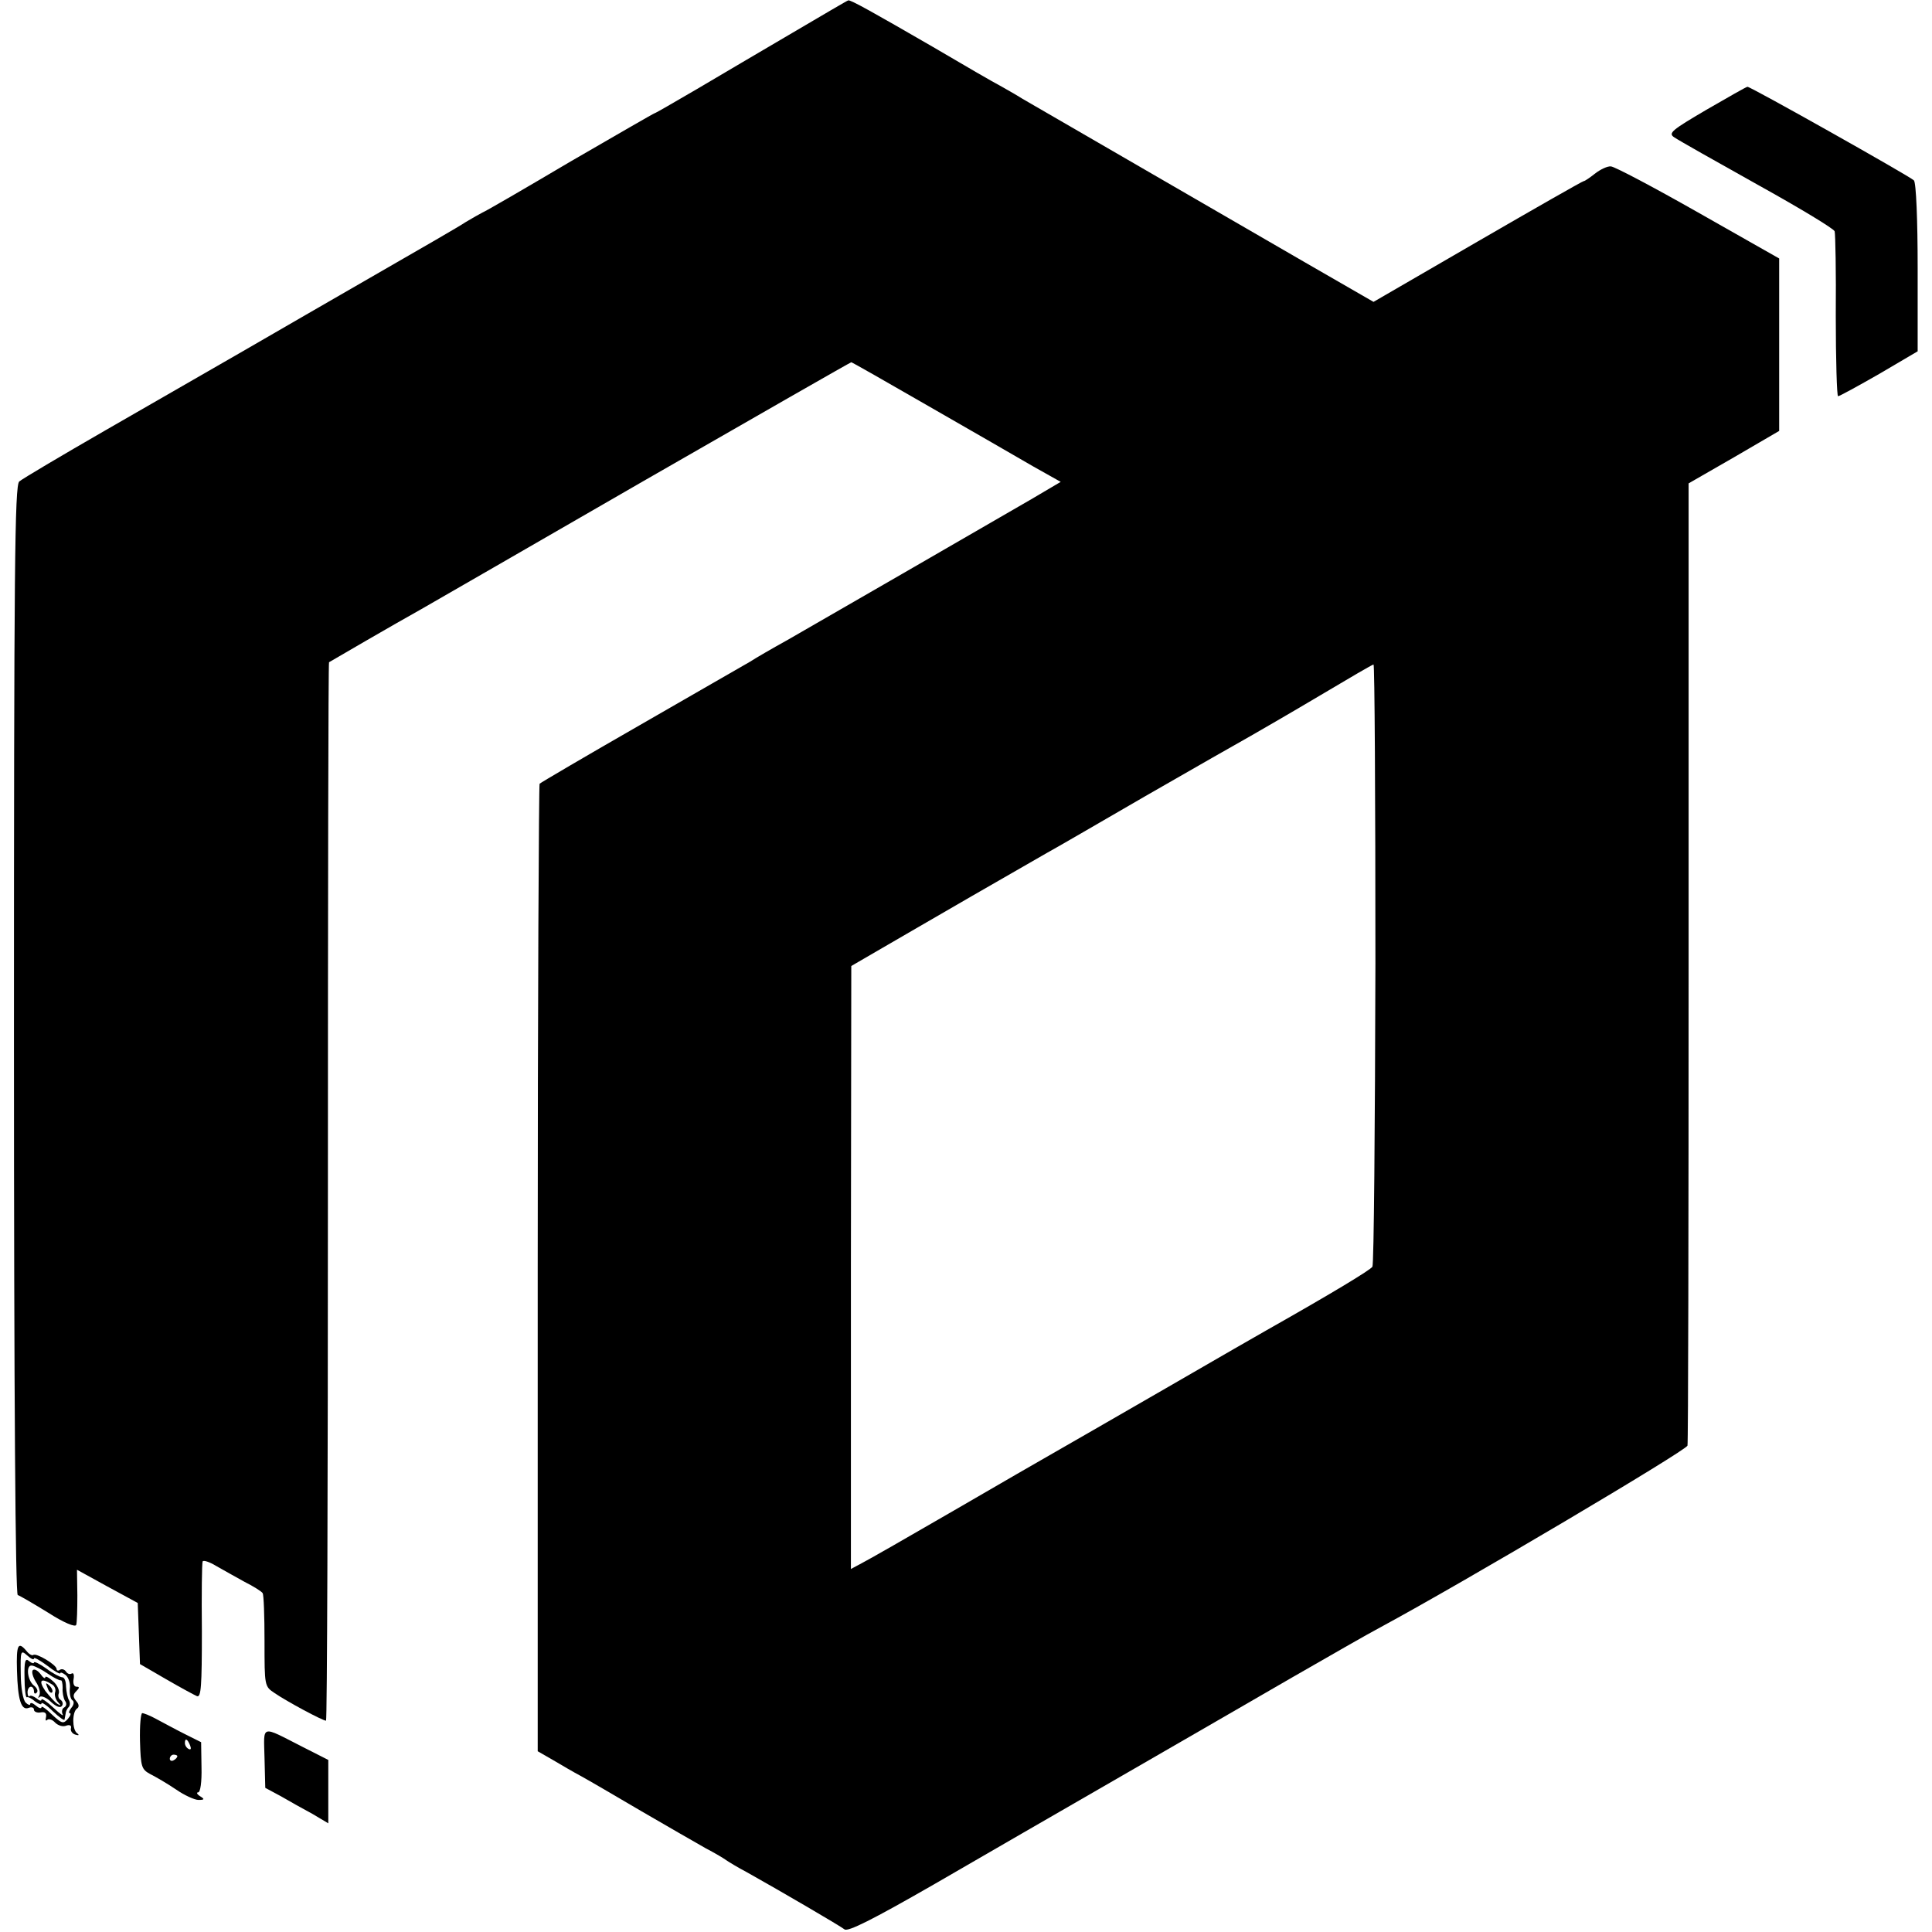
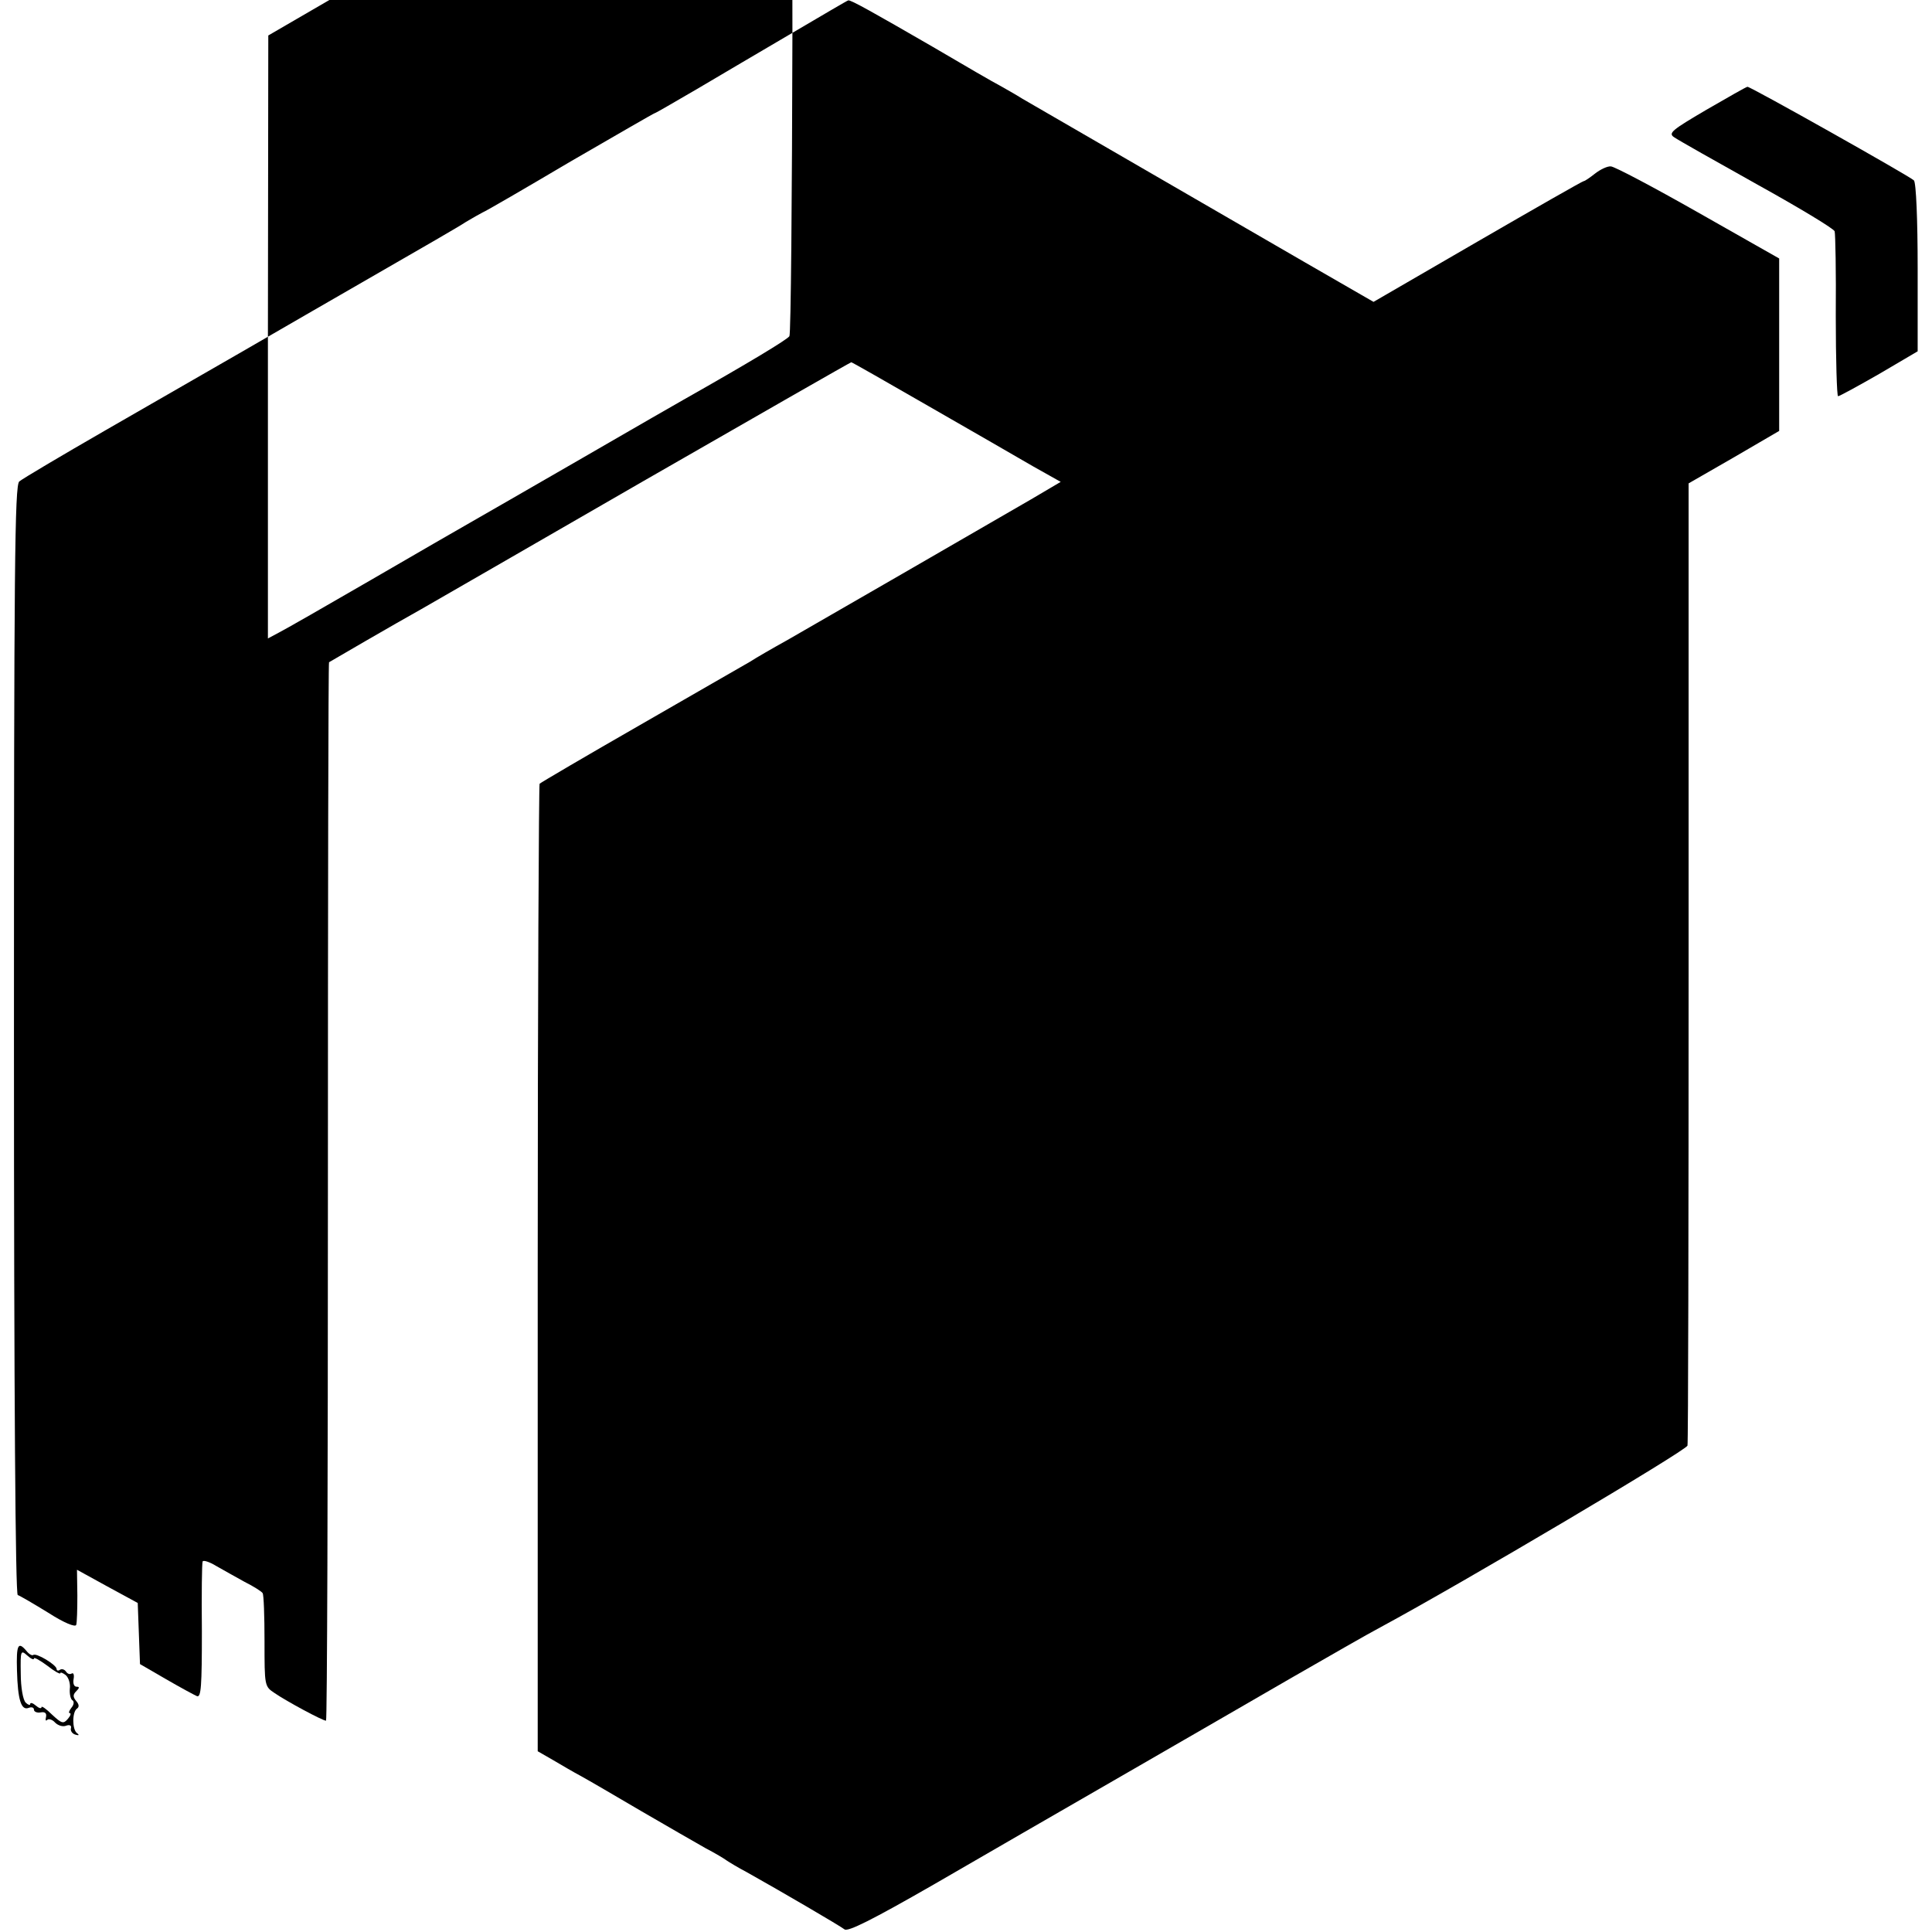
<svg xmlns="http://www.w3.org/2000/svg" version="1" width="682.667" height="682.667" viewBox="0 0 512 512">
-   <path d="M210 8.7c-8 4.7-19.4 11.4-25.3 14.9-6 3.5-11 6.4-11.2 6.4-.2 0-10.2 5.8-22.3 12.8-12 7.1-22.5 13.2-23.3 13.5-.8.4-2.7 1.5-4.4 2.5-1.6 1.1-12.2 7.2-23.5 13.7C88.7 79 72.8 88.2 64.5 93c-8.2 4.7-24.7 14.2-36.5 21-11.8 6.8-22.1 12.9-22.9 13.6-1.2 1.1-1.4 22.5-1.4 148.1 0 95 .4 146.8 1 147 .6.2 4.2 2.3 8.1 4.7 4.2 2.7 7.2 3.9 7.4 3.2.2-.6.3-4.1.3-7.8l-.1-6.8 8 4.4 8.1 4.4.3 8.1.3 8.1 6.9 4c3.8 2.2 7.5 4.2 8.2 4.5 1.1.4 1.3-2.7 1.3-17.2-.1-9.8 0-18.1.2-18.5.2-.4 1.8.1 3.6 1.2 1.8 1 5.1 2.9 7.5 4.2 2.4 1.2 4.6 2.6 4.8 3 .3.4.5 6.1.5 12.7 0 12 0 12 2.7 13.8 3.2 2.2 12.7 7.3 13.6 7.3.3 0 .5-63 .5-140.1 0-77 .1-140.2.3-140.4.3-.2 17.5-10.2 24.5-14.1 2.3-1.3 28.8-16.6 58.8-33.9 30.1-17.3 54.9-31.5 55.1-31.5.2 0 9.5 5.3 20.6 11.7 11.2 6.4 23.6 13.6 27.6 15.9l7.3 4.1-7.8 4.6c-12.4 7.2-57.1 33-64.6 37.3-3.8 2.1-8.3 4.7-10 5.8-1.8 1-14.9 8.6-29.2 16.8-14.3 8.2-26.2 15.2-26.5 15.5-.2.2-.5 58-.5 128.4v128l4 2.3c2.2 1.3 5.6 3.3 7.5 4.3 2 1.1 9.2 5.3 16 9.3 6.9 4 14.5 8.4 17 9.8 2.5 1.3 5 2.8 5.5 3.2.6.4 3 1.9 5.5 3.2 9.1 5.1 24.5 14.1 25.8 15.1.9.7 7.3-2.5 23.5-11.8 12.2-7.1 34.8-20.1 50.2-29 15.4-8.9 35.7-20.6 45-26 9.4-5.4 20-11.5 23.6-13.4 21.5-11.6 80.8-46.7 81.1-48 .2-.9.3-58.6.3-128.3V128.1l12-6.9 12-7V68.5L450 56.3c-11.8-6.7-22.2-12.2-23.1-12.2-.9-.1-2.8.8-4.2 1.9-1.4 1.1-2.7 2-3 2-.3 0-12.9 7.2-28.1 16L364 80l-3.3-1.9c-3.6-2-84.3-48.8-89.7-51.9-1.9-1.2-4.6-2.7-6-3.5-1.4-.7-9.5-5.4-18-10.4C231.6 3.4 225.4-.1 224.8.1 224.6.1 218 4 210 8.7zm154.5 246.6c-.1 43.6-.4 79.8-.8 80.4-.6.9-10.5 6.9-28 16.8-.9.5-13.1 7.5-26.9 15.5-13.9 8-27.2 15.7-29.7 17.1-2.5 1.4-14.4 8.3-26.3 15.2-11.9 6.9-22.9 13.2-24.5 14l-2.8 1.5v-79.9l.1-79.9 7.4-4.3c4.1-2.4 15.2-8.8 24.5-14.2 9.4-5.4 18.4-10.6 20-11.5 1.7-.9 13.4-7.7 26-15 12.7-7.3 25.3-14.5 28-16 2.8-1.6 11.1-6.4 18.5-10.8s13.7-8.1 14-8.1c.3-.1.5 35.6.5 79.2z" />
+   <path d="M210 8.7c-8 4.7-19.4 11.4-25.3 14.9-6 3.5-11 6.4-11.2 6.4-.2 0-10.2 5.8-22.3 12.8-12 7.1-22.5 13.2-23.3 13.5-.8.4-2.7 1.5-4.4 2.5-1.6 1.1-12.2 7.2-23.5 13.7C88.7 79 72.8 88.2 64.5 93c-8.2 4.7-24.7 14.2-36.5 21-11.8 6.8-22.1 12.9-22.9 13.6-1.2 1.1-1.4 22.5-1.4 148.1 0 95 .4 146.8 1 147 .6.2 4.2 2.3 8.1 4.7 4.2 2.7 7.2 3.9 7.4 3.2.2-.6.3-4.1.3-7.8l-.1-6.8 8 4.4 8.1 4.4.3 8.1.3 8.1 6.9 4c3.8 2.2 7.5 4.2 8.2 4.5 1.1.4 1.3-2.7 1.3-17.2-.1-9.8 0-18.1.2-18.5.2-.4 1.8.1 3.6 1.2 1.8 1 5.1 2.9 7.5 4.2 2.4 1.2 4.6 2.6 4.8 3 .3.4.5 6.1.5 12.7 0 12 0 12 2.7 13.8 3.2 2.2 12.7 7.3 13.6 7.3.3 0 .5-63 .5-140.1 0-77 .1-140.2.3-140.4.3-.2 17.5-10.2 24.5-14.1 2.3-1.3 28.8-16.6 58.8-33.9 30.1-17.3 54.9-31.5 55.1-31.5.2 0 9.5 5.3 20.6 11.7 11.2 6.4 23.6 13.6 27.6 15.9l7.3 4.1-7.8 4.6c-12.4 7.2-57.1 33-64.6 37.3-3.8 2.1-8.3 4.7-10 5.8-1.8 1-14.9 8.6-29.2 16.8-14.3 8.2-26.2 15.2-26.5 15.5-.2.2-.5 58-.5 128.4v128l4 2.3c2.2 1.3 5.6 3.3 7.5 4.3 2 1.1 9.2 5.3 16 9.3 6.9 4 14.5 8.4 17 9.8 2.5 1.3 5 2.8 5.5 3.2.6.4 3 1.9 5.5 3.2 9.1 5.1 24.5 14.1 25.8 15.1.9.7 7.3-2.5 23.5-11.8 12.2-7.1 34.8-20.1 50.2-29 15.4-8.9 35.7-20.6 45-26 9.4-5.4 20-11.5 23.6-13.4 21.5-11.6 80.8-46.7 81.1-48 .2-.9.3-58.6.3-128.3V128.1l12-6.9 12-7V68.5L450 56.3c-11.8-6.7-22.2-12.2-23.1-12.2-.9-.1-2.8.8-4.2 1.9-1.4 1.1-2.7 2-3 2-.3 0-12.9 7.2-28.1 16L364 80l-3.3-1.9c-3.6-2-84.3-48.8-89.7-51.9-1.9-1.2-4.6-2.7-6-3.5-1.4-.7-9.5-5.4-18-10.4C231.6 3.4 225.4-.1 224.8.1 224.6.1 218 4 210 8.7zc-.1 43.6-.4 79.8-.8 80.4-.6.9-10.5 6.9-28 16.8-.9.5-13.1 7.5-26.9 15.5-13.9 8-27.2 15.7-29.7 17.1-2.5 1.4-14.4 8.3-26.3 15.2-11.9 6.9-22.9 13.2-24.5 14l-2.8 1.5v-79.9l.1-79.9 7.4-4.3c4.1-2.4 15.2-8.8 24.5-14.2 9.4-5.4 18.4-10.6 20-11.5 1.7-.9 13.4-7.7 26-15 12.7-7.3 25.3-14.5 28-16 2.8-1.6 11.1-6.4 18.5-10.8s13.7-8.1 14-8.1c.3-.1.5 35.6.5 79.2z" />
  <path d="M452.2 29.1c-9.2 5.4-10.2 6.2-8.5 7.3 1 .7 10.9 6.3 22 12.5 11 6.1 20.3 11.7 20.5 12.4.2.7.4 10.8.3 22.4 0 11.7.3 21.3.6 21.3.4 0 5.3-2.7 10.9-5.9l10.2-6V71c0-12.6-.4-22.6-1-23.2C506.1 46.7 464 23 463.1 23c-.3 0-5.2 2.8-10.9 6.1zM4.5 442.7c.2 7.7 1.1 10.7 3.1 9.9.8-.3 1.4-.1 1.4.5 0 .5.8.9 1.8.7 1.1-.2 1.6.2 1.4 1.2-.2.8-.1 1.2.3.8.4-.4 1.4-.1 2.1.7.8.8 2.1 1.2 3 .8.9-.3 1.4 0 1.2.7-.2.7.4 1.5 1.2 1.7.9.3 1.1.1.4-.4-1.3-1-1.3-5.6 0-6.5.6-.4.6-1.1-.2-2-.9-1.1-.9-1.7 0-2.6.9-.9.9-1.2.1-1.2-.7 0-1-.9-.8-2 .2-1.1 0-1.8-.5-1.5-.5.3-1.1.1-1.5-.5-.4-.6-1.1-.8-1.6-.5-.5.4-.9.2-.9-.2 0-1.1-5.5-4.4-6.2-3.7-.3.2-1.1-.2-1.8-1.1-2.2-2.6-2.7-1.7-2.5 5.2zm4.5-3.2c0-.4 1.6.5 3.5 1.9 1.9 1.5 3.5 2.4 3.5 2 0-.3.6-.1 1.4.5.8.7 1.3 2.3 1.1 3.7-.1 1.3.2 2.7.7 3 .5.3.4 1.2-.3 2-.6.8-.8 1.4-.4 1.4s.2.7-.5 1.5c-1.2 1.4-1.6 1.3-4.2-1.1-1.5-1.5-2.8-2.4-2.8-2 0 .5-.7.3-1.5-.4s-1.5-.9-1.5-.4c0 .4-.6.2-1.2-.4-.7-.7-1.3-4-1.3-7.7-.1-6.1 0-6.3 1.7-4.8 1 .9 1.8 1.3 1.8.8z" />
-   <path d="M6.5 444.6c0 3 .3 5.3.6 5.2.3-.2 1.3.3 2.2 1.1 1 .7 1.7 1 1.7.5 0-.4 1.4.5 3 2.1 1.7 1.6 3.1 2.6 3.1 2.2.1-.4.2-1.1.3-1.6 0-.5.4-1.3.8-1.7.4-.4.4-1.2.1-1.8-.4-.6-.7-2.2-.8-3.6 0-1.4-.4-2.5-1-2.5-.5 0-2.5-1-4.2-2.3-1.8-1.3-3.3-2-3.3-1.6 0 .3-.6.2-1.3-.4-1-.9-1.3 0-1.2 4.4zm6.1-1.1c1.6 1.1 3.2 1.9 3.5 1.8.3-.1.5.8.5 2-.1 1.2.2 2.7.6 3.4.5.6.5 1.4-.2 1.8-.6.3-.7 1.2-.4 1.8.4.7-.7-.1-2.4-1.7-1.8-1.7-3.2-2.6-3.2-2.2 0 .5-.6.3-1.3-.3-.8-.6-1.6-.9-1.9-.6-.2.3-.5-.2-.5-1s.4-1.5.9-1.5c.4 0 .8.5.8 1.2 0 .6.3.8.7.4.5-.4.1-1.3-.7-1.9-1.8-1.4-2.2-5.6-.5-5.3.7.1 2.5 1 4.1 2.1z" />
-   <path d="M8.7 442.6c-.4.4 0 1.8.8 3.1.9 1.3 1.3 2.9.9 3.6-.4.7-.3.9.1.4.5-.4 1.9.2 3.1 1.4 1.3 1.2 2.4 1.6 2.8 1 .4-.5.2-1.2-.3-1.6-.6-.3-.8-1.1-.5-1.8.2-.7-.4-2.2-1.6-3.2-1.1-1-2-1.4-2-1 0 .5-.6.1-1.3-.9-.7-.9-1.6-1.4-2-1zm5.1 3.8c.7.4 1.1 1.4.8 2.1-.2.7.1 1.8.7 2.5.9 1 .9 1.1 0 .6-.7-.4-2.1-2-3.3-3.5-1.9-2.8-1.2-3.6 1.8-1.7z" />
-   <path d="M12.6 447.3c.3 1 .9 1.5 1.2 1.2.3-.3 0-1.1-.7-1.8-1-.9-1.1-.8-.5.6zM37.1 461.4c.2 6.9.4 7.5 2.8 8.8 1.4.7 4.5 2.5 6.7 4 2.3 1.6 5 2.8 6 2.8 1.6 0 1.7-.2.4-1-.8-.5-1-1-.5-1 .6 0 1-2.7.9-6.7l-.1-6.6-4.4-2.2c-2.4-1.2-5.7-3-7.4-3.9-1.6-.9-3.4-1.6-3.8-1.6-.4 0-.7 3.3-.6 7.4zm13.3 1.2c.3.8.2 1.2-.4.9-.6-.3-1-1-1-1.6 0-1.4.7-1.1 1.4.7zm-3.4 2.8c0 .3-.4.8-1 1.1-.5.3-1 .1-1-.4 0-.6.5-1.1 1-1.1.6 0 1 .2 1 .4zM70.1 465.9l.2 7.9 4.1 2.2c2.2 1.3 6 3.4 8.4 4.7l4.2 2.5v-16.8l-6.7-3.4c-11.4-5.8-10.4-6.1-10.2 2.9z" />
</svg>